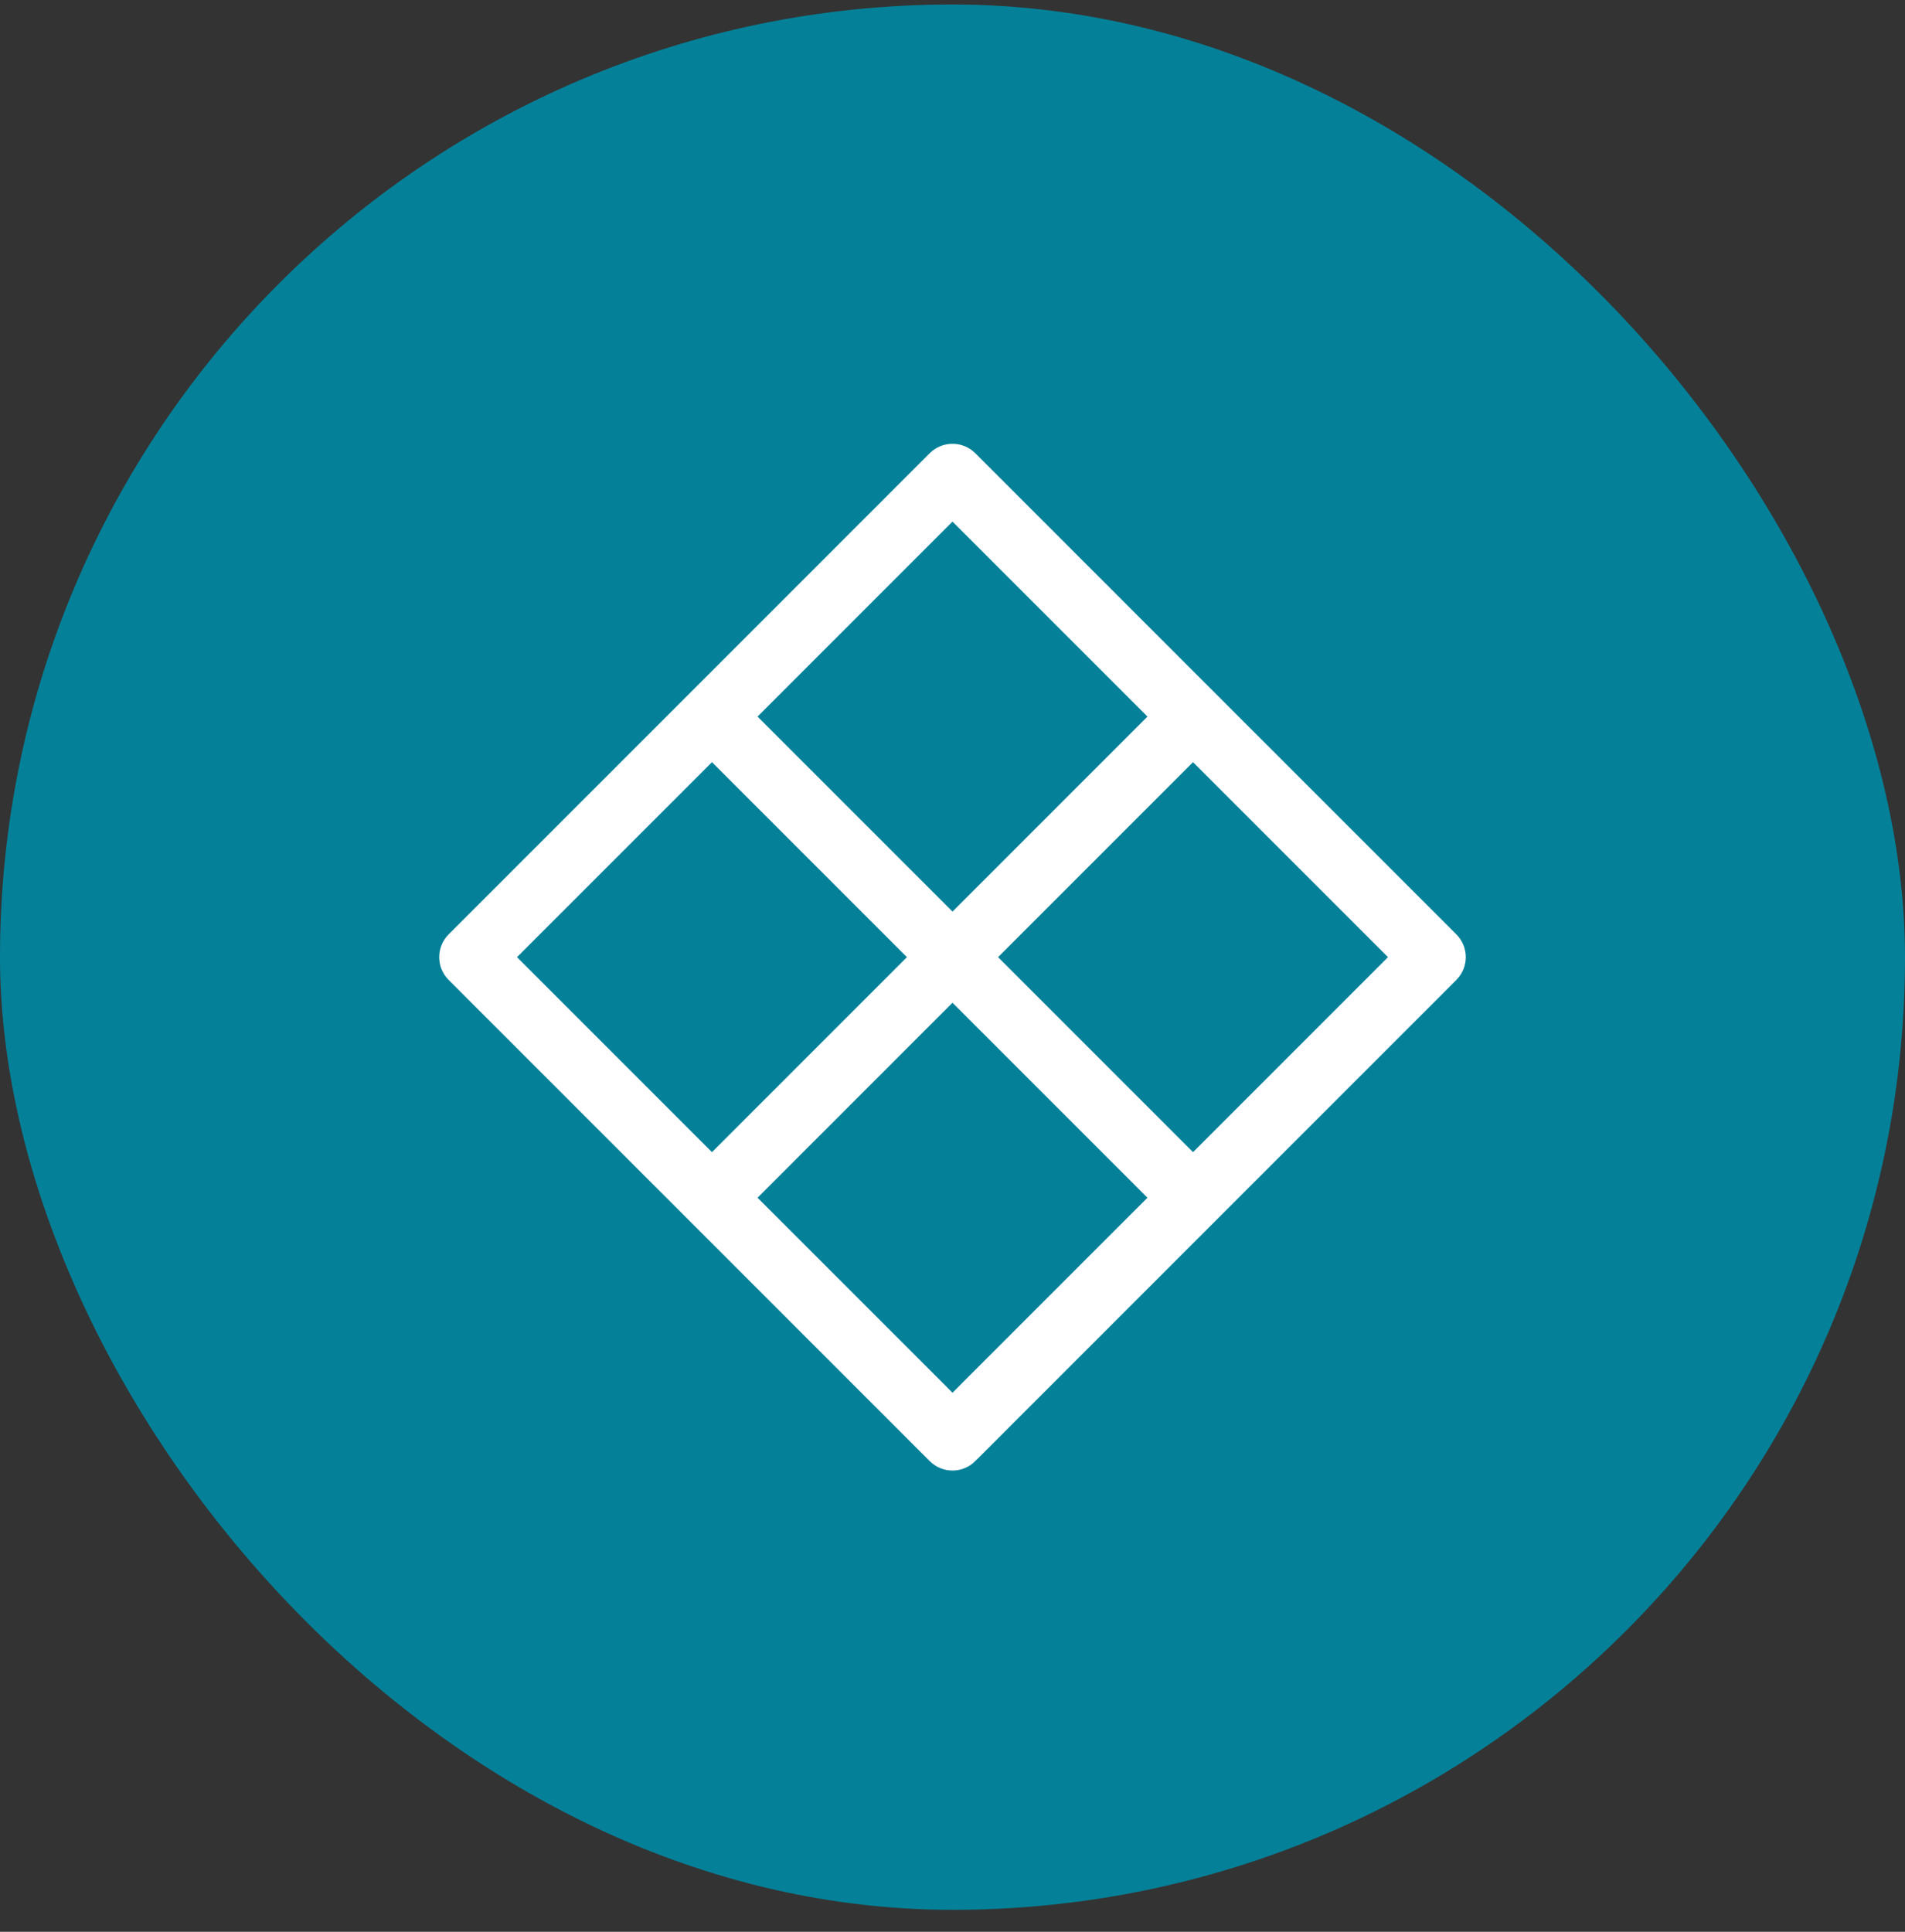
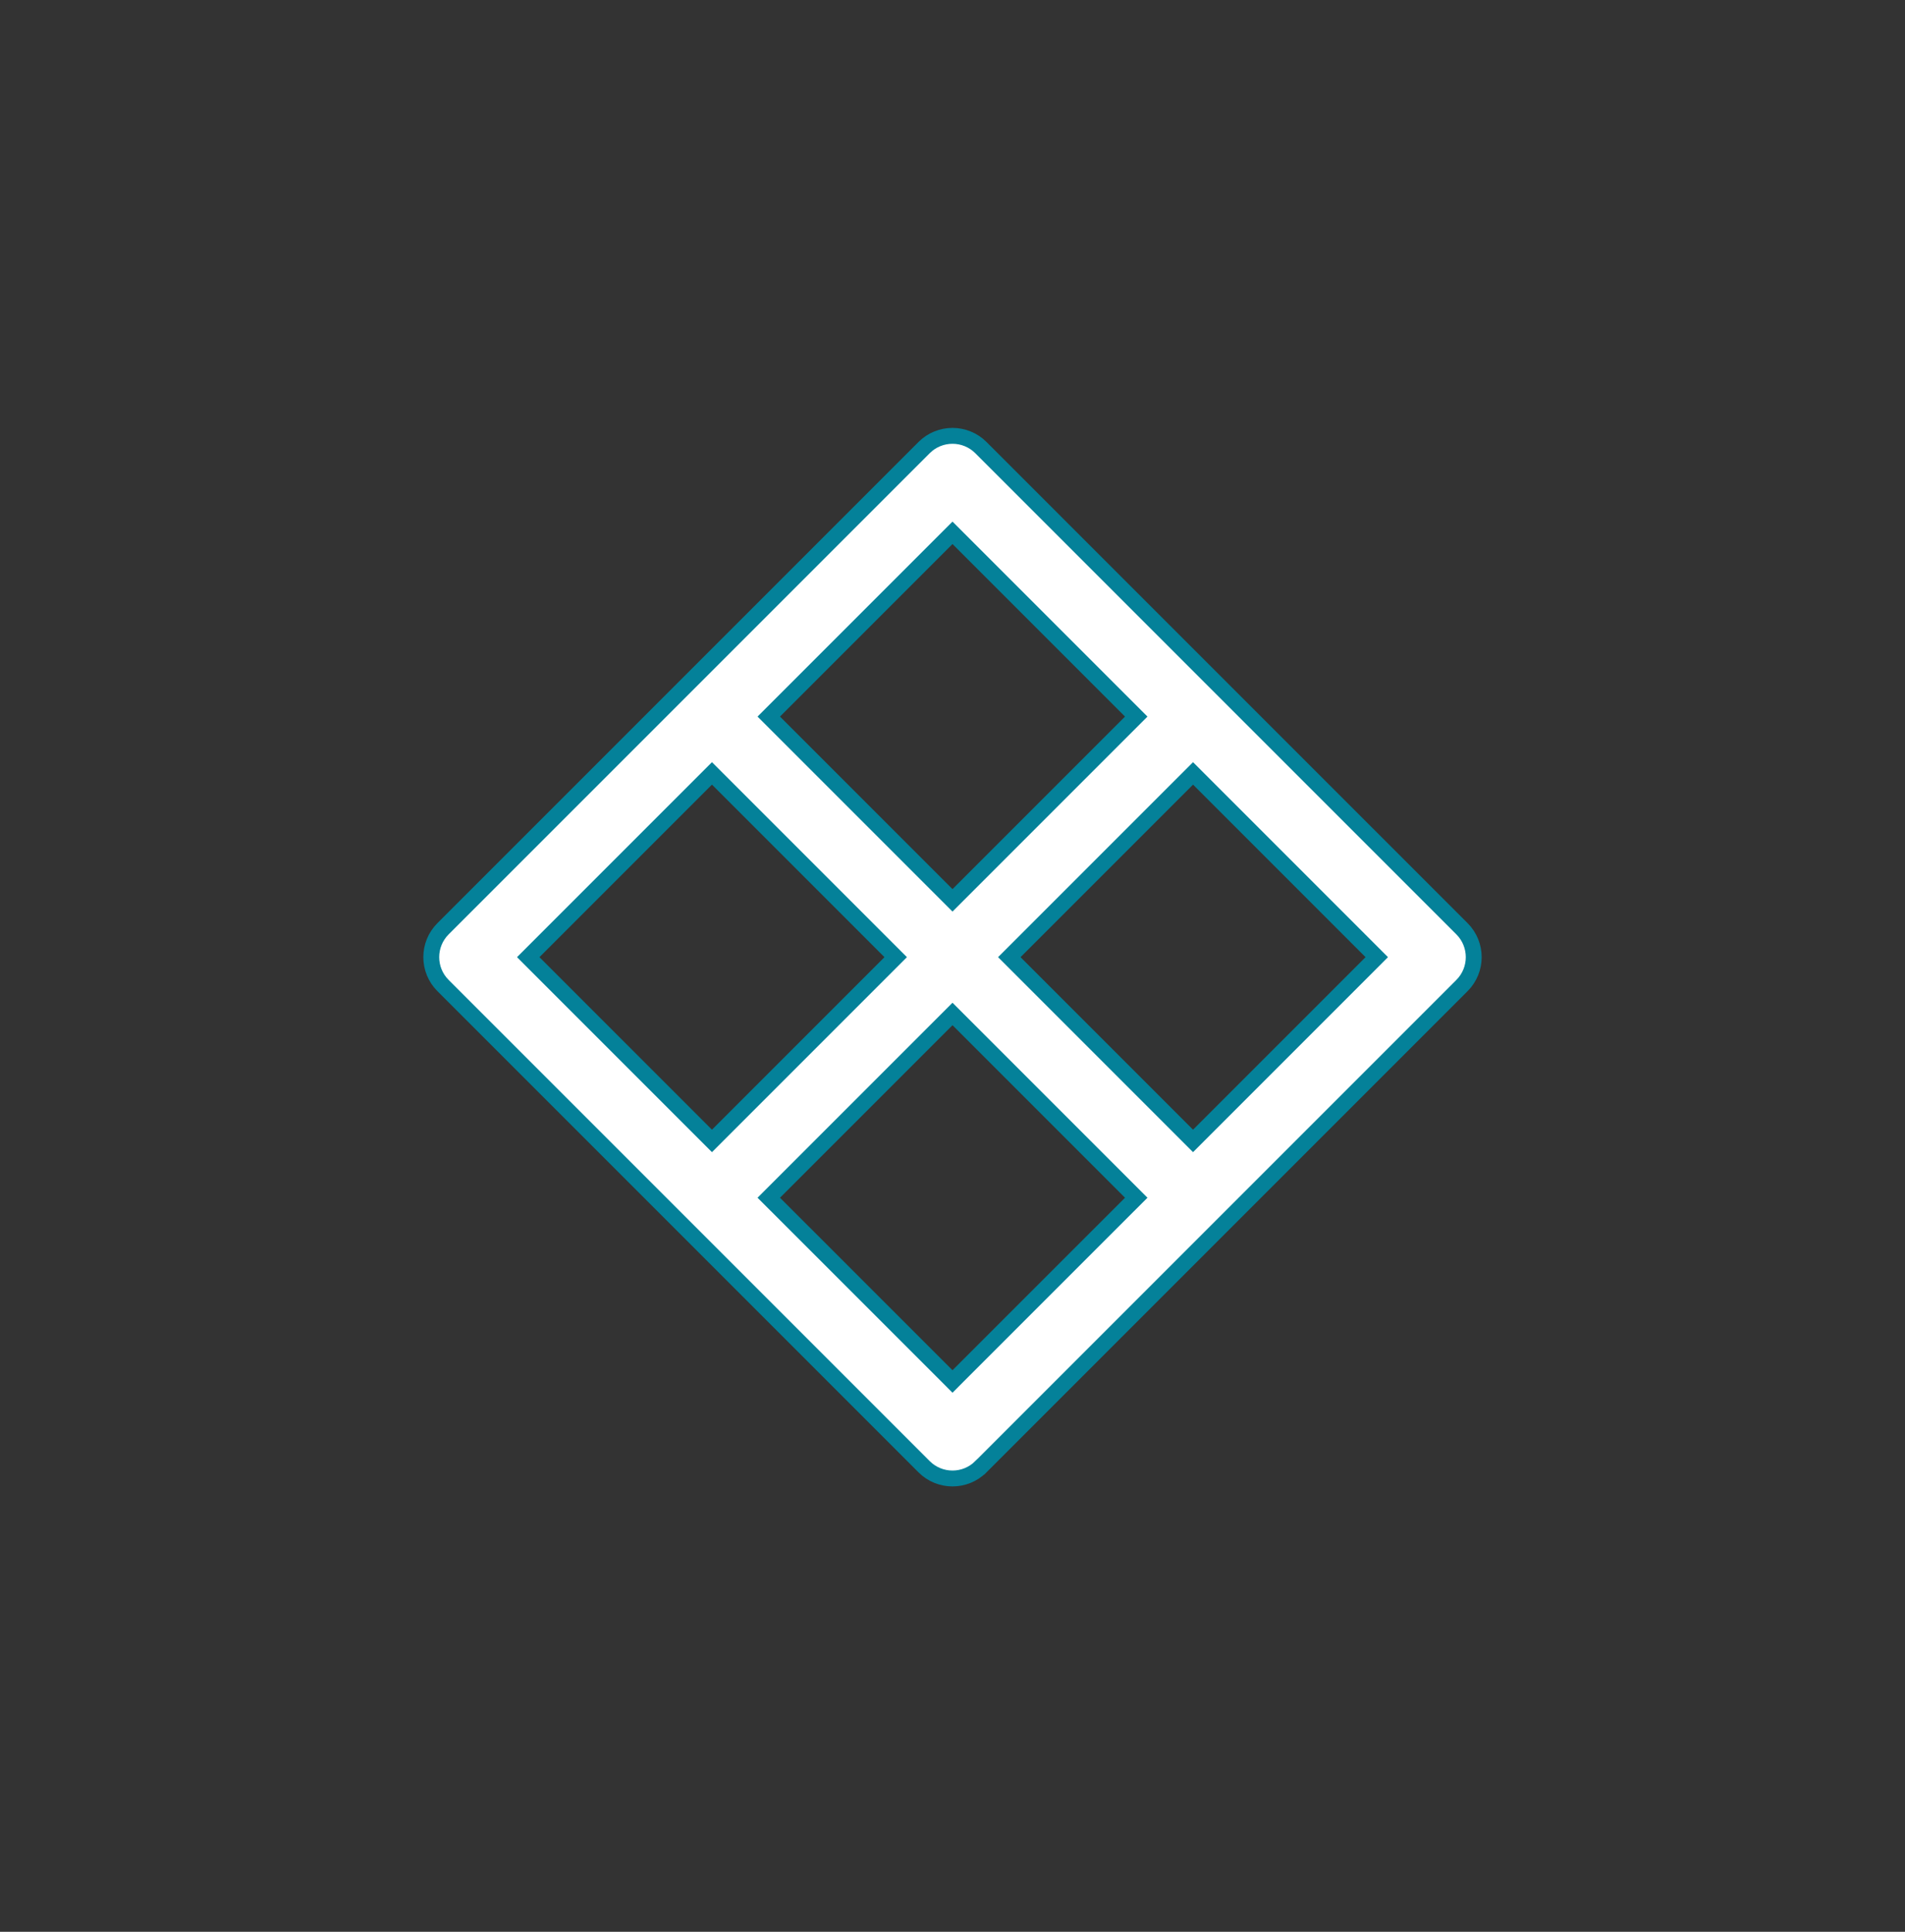
<svg xmlns="http://www.w3.org/2000/svg" width="72" height="73" viewBox="0 0 72 73" fill="none">
  <rect x="0" y="0" width="72" height="73" fill="#333333" stroke="none" />
-   <rect y="0.17" width="72" height="72" rx="36" fill="#048199" />
  <path d="M55.255 35.096L55.255 35.096C55.848 35.689 55.848 36.651 55.255 37.243L55.255 37.243L46.164 46.334L37.074 55.425L37.073 55.425C36.777 55.722 36.389 55.87 36 55.87C35.611 55.87 35.223 55.722 34.926 55.425L25.836 46.334L16.745 37.243L16.745 37.243C16.152 36.651 16.152 35.689 16.745 35.096L25.836 26.006L34.926 16.915L34.926 16.915C35.519 16.322 36.481 16.322 37.074 16.915L37.074 16.915L46.164 26.006L55.255 35.096ZM36.212 20.347L36 20.135L35.788 20.347L29.268 26.867L29.056 27.079L29.268 27.291L35.788 33.811L36 34.023L36.212 33.811L42.732 27.291L42.944 27.079L42.732 26.867L36.212 20.347ZM20.177 35.958L19.965 36.17L20.177 36.382L26.697 42.902L26.909 43.114L27.121 42.902L33.641 36.382L33.853 36.17L33.641 35.958L27.121 29.438L26.909 29.226L26.697 29.438L20.177 35.958ZM35.788 51.992L36 52.205L36.212 51.992L42.732 45.473L42.944 45.261L42.732 45.049L36.212 38.529L36 38.317L35.788 38.529L29.268 45.049L29.056 45.261L29.268 45.473L35.788 51.992ZM44.879 42.902L45.091 43.114L45.303 42.902L51.823 36.382L52.035 36.17L51.823 35.958L45.303 29.438L45.091 29.226L44.879 29.438L38.359 35.958L38.147 36.17L38.359 36.382L44.879 42.902Z" fill="white" stroke="#048199" stroke-width="0.6" />
</svg>